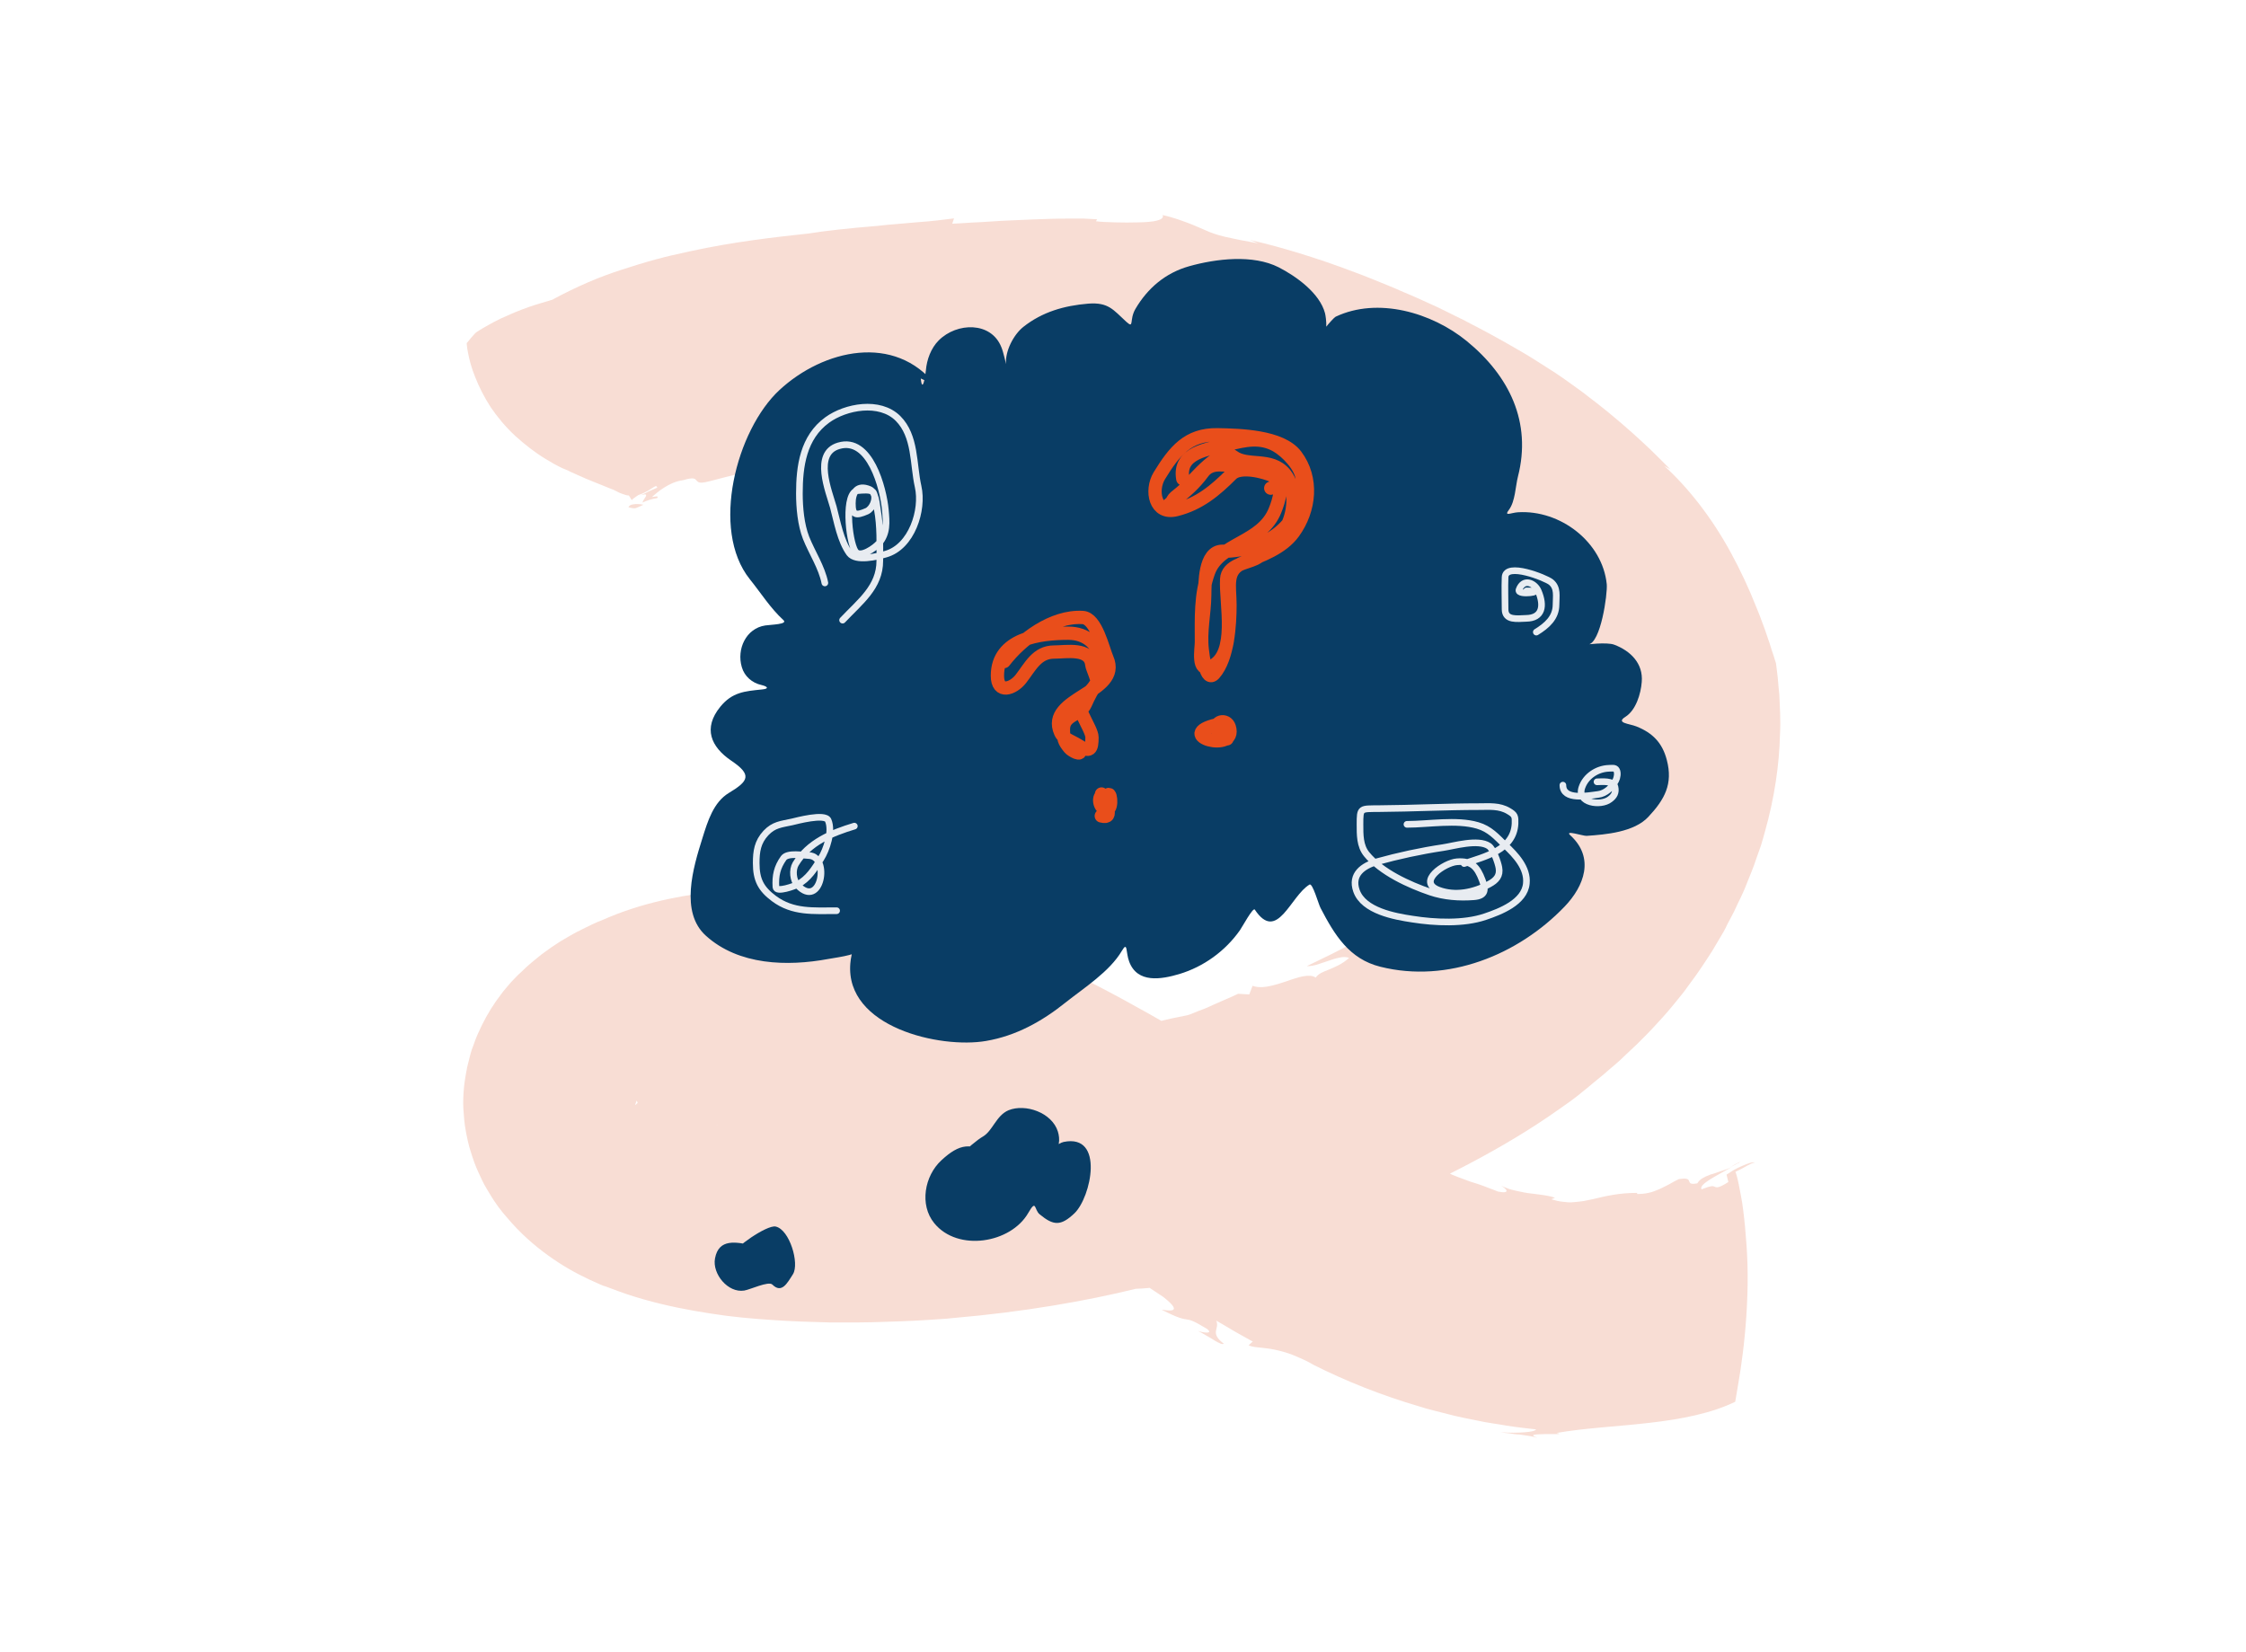
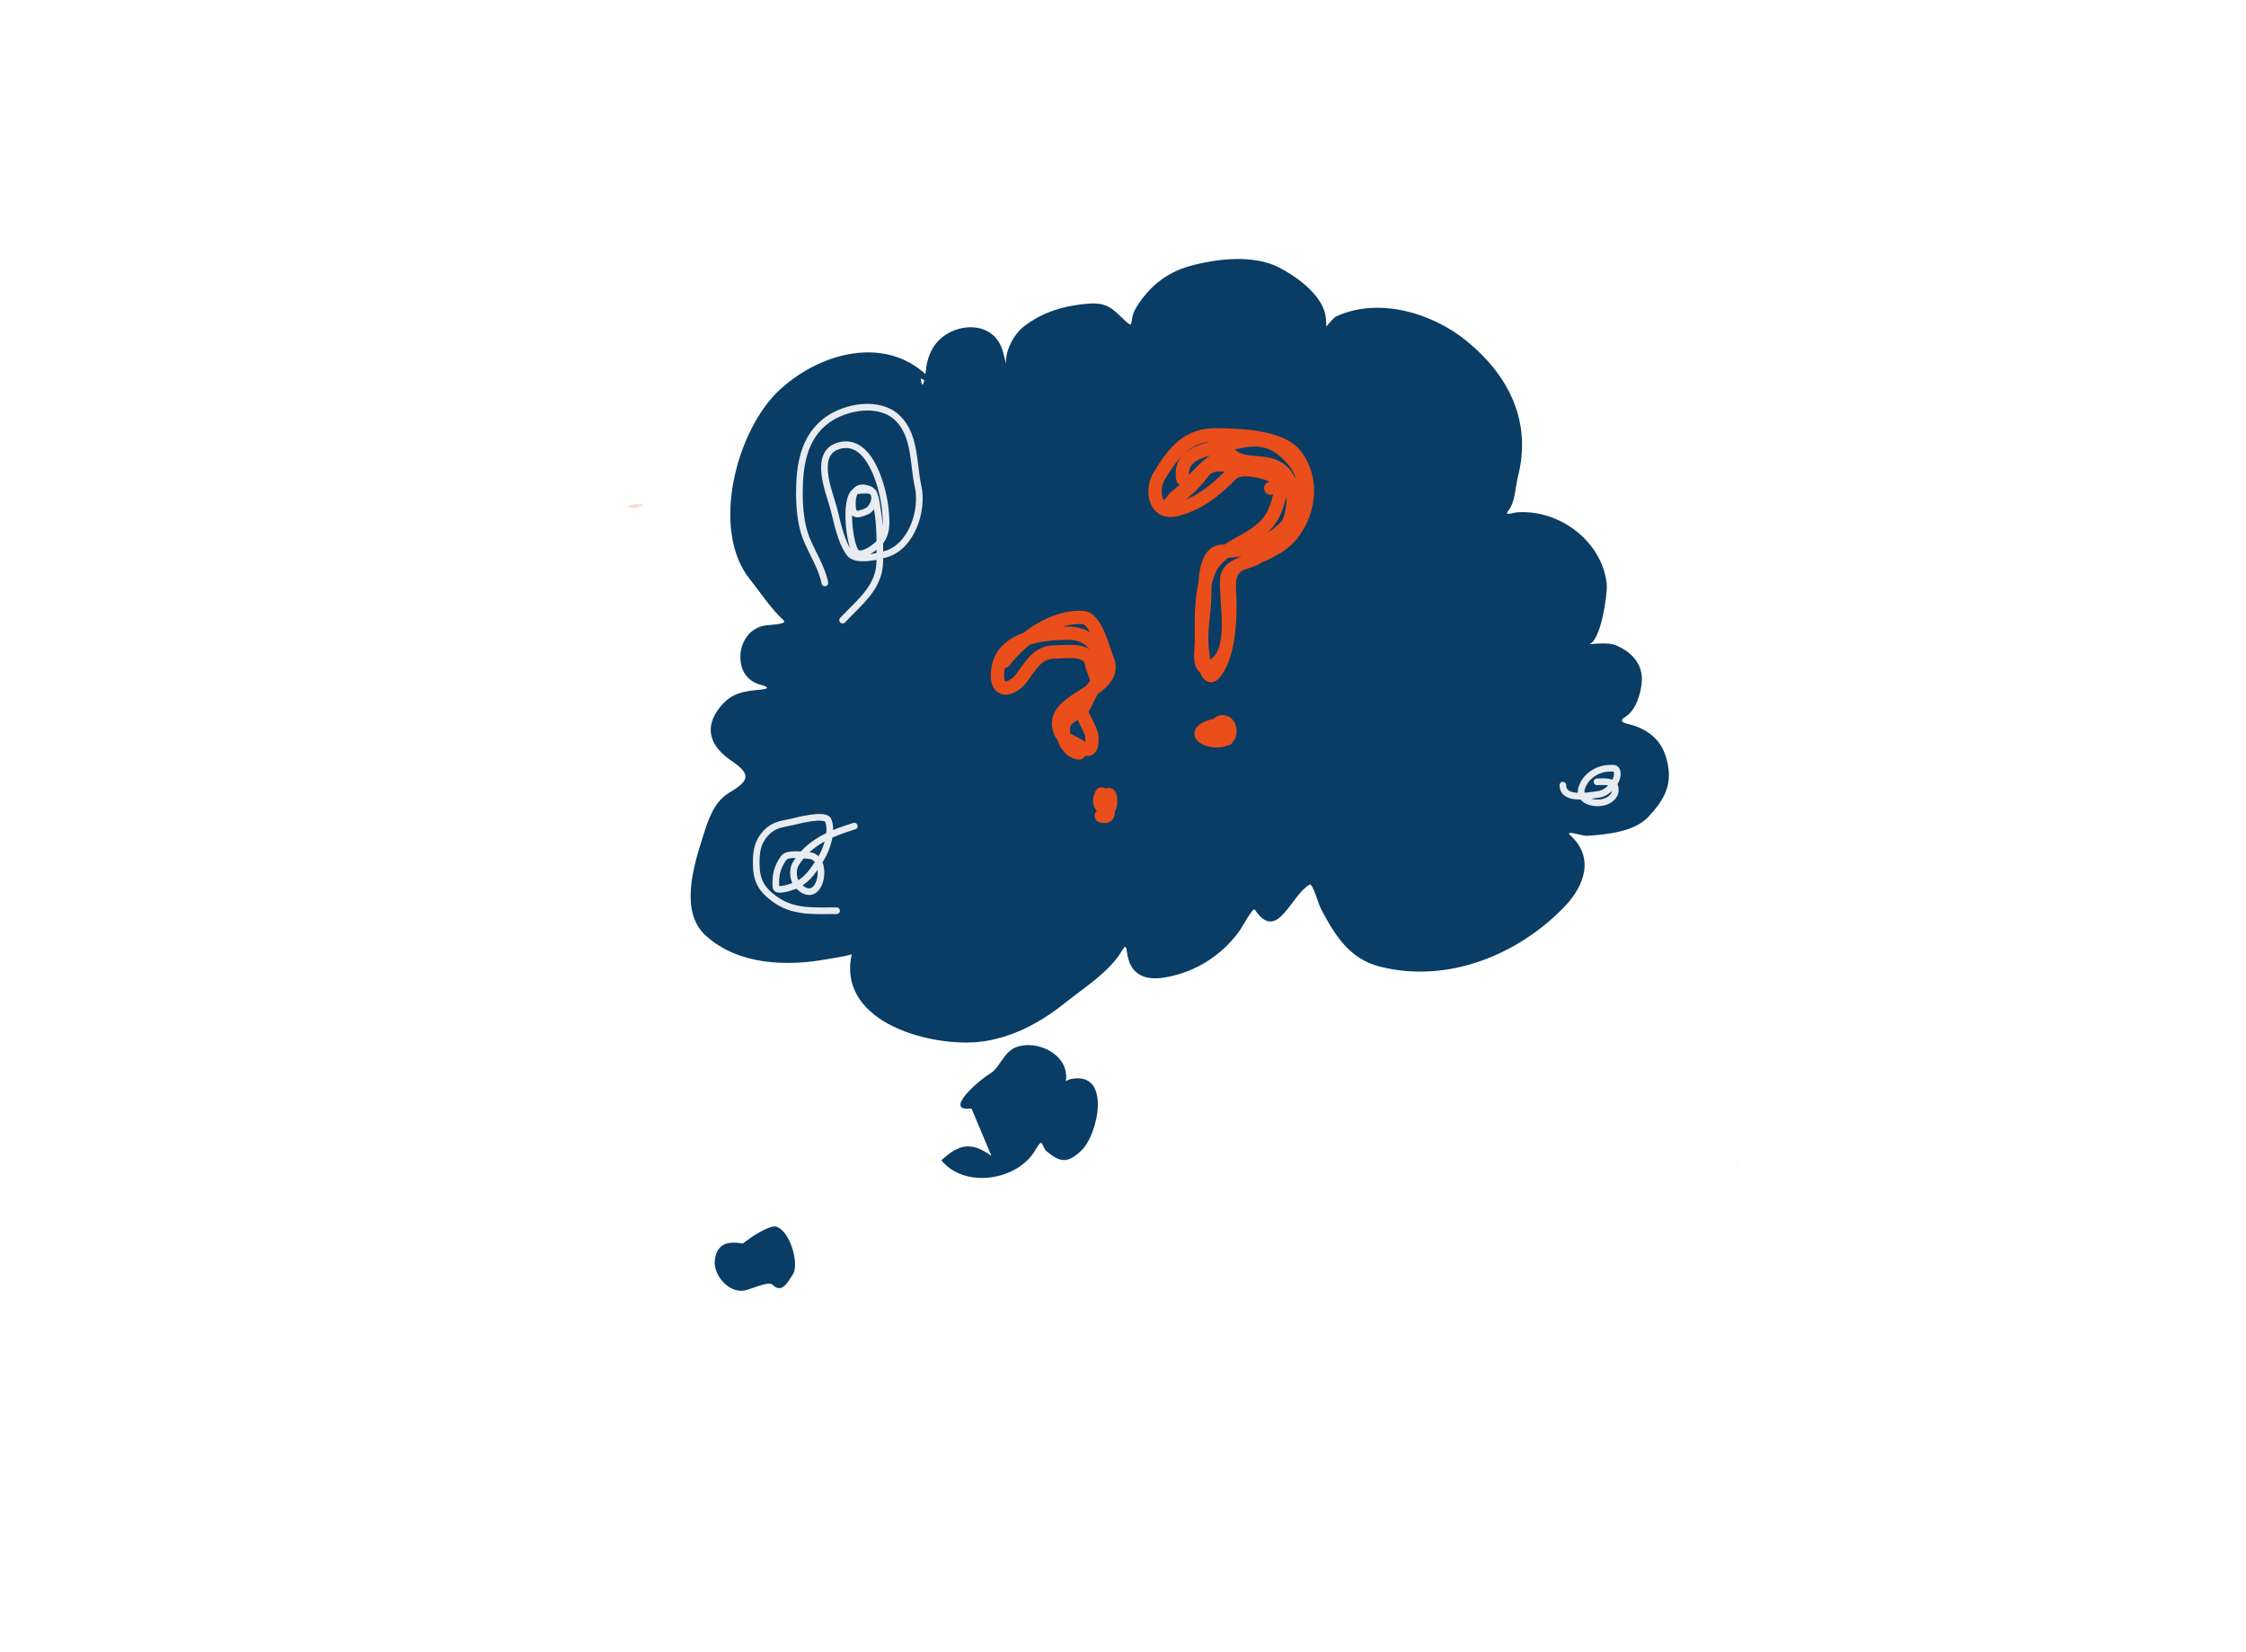
<svg xmlns="http://www.w3.org/2000/svg" version="1.1" id="Calque_1" x="0px" y="0px" viewBox="0 0 1014 746" style="enable-background:new 0 0 1014 746;" xml:space="preserve">
  <style type="text/css">
	.st0{fill:#F8DDD4;}
	.st1{fill:#093D65;}
	.st2{fill:none;stroke:#E94E1B;stroke-width:6;stroke-linecap:round;stroke-linejoin:round;}
	.st3{fill:none;stroke:#E8ECF1;stroke-width:3;stroke-linecap:round;stroke-miterlimit:10;}
	.st4{fill:#E94E1B;}
	.st5{fill:#E8ECF1;}
</style>
  <g>
    <g id="background">
      <g>
        <g>
          <g>
            <g>
              <g>
                <path class="st0" d="M283.7,229c0.6,0.2,1.3,0.4,1.7,0.4c0.3,0,0.5,0.1,0.6,0.1c0.1,0,0.2,0,0.3,0c0.1,0,0.3,0,0.4,0         c0.9-0.2,2-0.8,3.8-1.6c-0.9-0.2-1.9-0.3-2.5-0.3c-0.4,0-0.8,0-1.1,0s-0.6,0.1-0.9,0.1C284.7,227.9,284.3,228.1,283.7,229z" />
                <path class="st0" d="M786,524.3c-0.4,0.2-0.7,0.5-1.1,0.6c-0.4,0.2-0.7,0.5-1.2,0.6c-0.8,0.5-1.6,0.9-2.3,1.4         c0.8-0.4,1.6-0.8,2.3-1.2c0.4-0.2,0.8-0.5,1.2-0.6C785.3,524.8,785.7,524.5,786,524.3z" />
-                 <path class="st0" d="M649.9,269.4l3.4-2.9c3.3,2.4,5,4.1,5.8,5.4c0.8,1.3,0.9,2.1,0.9,2.8c0,1.5,0.2,2.8,5.6,7         c4.1-0.4,8.1,3.8,11,8.1c1.5,2.2,2.6,4.3,3.8,6c0.5,0.8,1.1,1.6,1.6,2.2c0.5,0.5,1.1,1,1.7,1.2c-0.1,0.1,0,0.4,0.2,0.9         c0.2,0.5,0.4,1.1,0.5,1.7c0.2,0.6,0.3,1.3,0.3,1.8c-0.1,0.5-0.3,0.9-0.7,1.1c1.9-0.1,2.6,1,3.2,2.3c0.2,0.7,0.5,1.4,0.7,2.2         c0.2,0.7,0.5,1.4,1,2.1c0.6,0.4,0.8,0.1,0.9-0.5c0.1-0.5,0.1-1.3,0.4-1.8c0,0,0.3,0.4,0.6,1c0.4,0.6,0.8,1.4,1.2,2.2         c0.4,0.8,0.8,1.6,1.1,2.2c0.3,0.6,0.5,1,0.5,1c-0.1,1.4-0.8,2.4-1.4,2.7c-0.3,0.2-0.6,0.1-0.9-0.1c-0.3-0.3-0.5-0.6-0.8-1.3         c0.2,0.5,0.2,1.1,0.3,1.7c0.1,0.6,0.2,1.4,0.3,2.1c0.1,0.4,0.1,0.7,0.1,1.2c0,0.5,0.1,0.8,0.1,1.3c0.1,0.9,0.2,1.8,0.2,2.8         c0,0.5,0,1,0,1.5c0,0.3,0,0.5,0,0.8c0,0.3,0,0.5,0,0.8c-0.1,1.2-0.2,2.3-0.2,3.5c-0.2,1.3-0.4,2.6-0.5,4         c-0.3,1.4-0.5,2.8-0.7,4.2c-1.2,5.9-3.5,12.8-6.8,19.8c-3.4,7-7.8,14.3-13.2,20.7l-2,2.4c-0.7,0.8-1.5,1.6-2.3,2.5l-1.2,1.3         c-0.4,0.5-0.7,0.8-1.2,1.3c-0.8,0.8-1.6,1.6-2.4,2.4c-0.8,0.8-1.6,1.6-2.5,2.3c-0.8,0.8-1.7,1.6-2.5,2.3         c-0.9,0.7-1.8,1.5-2.7,2.3c-0.9,0.7-1.7,1.5-2.7,2.3c-7.3,5.9-15.1,11.3-22.8,16s-15.2,8.7-21.8,12.1c-3.2,1.7-6.3,3.2-9,4.5         c-2.7,1.4-5.1,2.4-7,3.4c1.3,0.1,2.8-0.2,4.4-0.6c1.6-0.5,3.4-1.1,5.1-1.7c1.7-0.6,3.5-1.2,5.1-1.5c1.6-0.4,3.2-0.4,4.5,0.1         c-3.5,3.1-6.7,4.2-9.2,5.3c-2.5,1-4.6,1.7-5.9,3.6c-1.4-1-3.3-1-5.6-0.6c-1.1,0.2-2.3,0.5-3.5,0.9c-1.3,0.4-2.6,0.8-3.9,1.3         c-2.7,0.9-5.5,1.8-8.1,2.3c-0.6,0.1-1.4,0.3-2,0.3c-0.6,0.1-1.3,0.1-1.9,0.1c-1.3,0-2.4-0.2-3.5-0.6L564,449l-5-0.3         c-4.7,2.2-8.5,3.7-11.3,5c-2.9,1.4-5,2.2-6.7,2.8c-3.2,1.3-4.1,1.7-5,1.9c-0.9,0.2-1.6,0.3-4.4,0.9c-1.4,0.3-3.2,0.6-5.9,1.3         c-1.4,0.4-2.9,0.7-4.6,1.1c-1.7,0.5-3.7,0.9-5.9,1.4c-2.6,0.7-5,1.4-7.2,2.2c-2.3,0.7-4.3,1.4-6.3,2.2         c-4,1.4-7.4,2.7-10.5,3.9c-3.2,1.2-6.1,2.1-9,2.9c-1.4,0.4-2.9,0.7-4.3,0.9c-1.4,0.3-2.9,0.4-4.4,0.4c1.7-0.3,6.8,1,1.4,2.7         c-0.7-1.4-4.3-0.3-8.1,0.9c-1,0.3-1.9,0.5-2.9,0.8c-0.9,0.3-1.9,0.5-2.7,0.5c-1.7,0.3-3.1,0.2-3.9-0.5         c-5.3,1.3-23.1,2.6-16.7,5.9c-0.8-0.5-2.4-0.7-4.1-0.9c-1.8-0.2-3.8-0.5-5.4-0.6c-3.2-0.5-4.9-0.9-0.2-2.2         c-5.3,0.3-10.4,0.1-14.2,1.1c0,0,1.7,0.2,3.4,0.4c0.9,0.1,1.7,0.2,2.3,0.3c0.6,0.1,1.1,0.1,1.1,0.1c-2.3,0.3-4.3,0.4-6.4,0.5         c-2,0.1-4,0.1-5.8,0.1c-1.8,0-3.5,0-5.2,0c-1.6-0.1-3.2-0.1-4.8-0.2c-3.1-0.1-5.9,0-8.8,0.3c-2.9,0.2-5.7,0.6-8.6,1.5         l6.7,1.6c-2.7,0-5.3,0.1-7.7,0.1s-4.7-0.1-6.8-0.4c-4.1-0.5-7.4-1.6-9.5-3.6l11.1-0.8c-4.4-0.2-8.5-0.3-12.2-0.4         c-3.6-0.1-6.9-0.2-10.3-0.3c-6.4-0.2-12-0.2-18.2-0.1c0,0,1.1,0.2,2.2,0.4c1.1,0.2,2.3,0.4,2.3,0.4         c-4.1,0.5-12.3,0.2-20.8-1.5c-1.1-0.2-2.2-0.5-3.2-0.7c-1.1-0.3-2.1-0.5-3.2-0.8c-0.7-0.2-0.7-0.2-0.9-0.2s-0.4-0.1-0.6-0.1         c-0.2,0-0.4-0.1-0.6-0.1l-0.3-0.1c-0.1,0-0.2,0-0.3-0.1c-0.1,0-0.2,0-0.3,0c-0.1,0-0.1,0-0.2,0c-0.1,0-0.1,0-0.2,0         c0,0,0,0-0.1,0l0,0c0,0,0,0,0,0.1l-0.2,0.3l-0.8,1c-0.5,0.6-1.1,1.4-1.6,2s-1.2,1.4-1.8,2c-0.5,0.6-1.2,1.3-1.8,1.9         s-1.3,1.3-2,1.8c-0.5,0.5-1.2,1.2-1.8,1.7c-0.6,0.5-1.4,1.1-2,1.5c-0.5,0.5-1.2,0.9-1.8,1.4c-0.3,0.2-0.6,0.5-1,0.6l-0.5,0.3         l-0.4,0.3c-0.5,0.4-1.1,0.7-1.6,1c-0.3,0.2-0.5,0.3-0.9,0.5c-0.3,0.2-0.5,0.3-0.7,0.4c-0.5,0.3-0.9,0.5-1.4,0.6l-0.4,0.2         l-0.2,0.1l-0.1,0.1c-0.2,0.1-0.3,0.1-0.5,0.2c-0.4,0.1-0.7,0.3-1.1,0.3c-0.3,0.1-0.3,0.1-0.4,0.1c-0.1,0-0.2,0.1-0.3,0.1         c-0.2,0-0.5,0.1-0.6,0.1l0,0h-0.1l0,0h0.2c0.2,0,0.4,0,0.5,0h0.2h0.1c0.3-0.2-2,1.4-1,0.7v-0.1v-0.1l0.1-0.4l0.3-0.7l0.1-0.4         l0.1-0.2l0.1,0.1c0.2,0.3,0.3,0.6,0.4,0.9v0.1h0.1l0.3,0.1c0.2,0.1,0.3,0.1,0.5,0.2c0.2,0.1,0.7,0.3,1.1,0.5         c1.5,0.7,3.5,1.9,5.9,3.8c0.5,0.5,1.2,0.9,1.7,1.4c0.6,0.5,1.1,1,1.8,1.6c0.6,0.5,1.3,1.2,1.8,1.8c0.6,0.6,1.3,1.3,1.9,1.9         c0.6,0.7,1.3,1.4,1.8,2.1c0.6,0.7,1.2,1.4,1.8,2.2l0.9,1.1l0.2,0.3l0.1,0.1l0,0l0,0v-0.1c0,0,0-0.1,0.1-0.2         c0-0.1,0.1-0.1,0.1-0.2c0.1-0.1,0.2-0.3,0.4-0.5l0.1-0.1l0.1-0.1l0,0c0.9-0.5-1.2,0.6-1,0.5h0.1l0.2-0.1         c0.4-0.3,0.7-0.5,1.1-0.7c0.7-0.5,1.4-0.9,2.2-1.4c0.1-0.1,0.3-0.2,0.4-0.4c0.2-0.1,0.1-0.3,0.5-0.5c0.7-0.4,1.3-0.9,2-1.3         c0.6-0.4,1.3-0.8,2-1.2c0.6-0.4,1.3-0.7,1.9-1c1.3-0.6,2.4-1.3,3.5-1.8s2-1,2.6-1.4c0,0-1.5-0.5-3.1-1         c-0.7-0.2-1.5-0.5-2.1-0.5c-0.6-0.2-1-0.3-1-0.3s0.2-0.1,0.4-0.2c0.3-0.1,0.6-0.4,1.1-0.5c0.9-0.5,2.2-1.1,3.5-1.6         c0.6-0.3,1.4-0.5,2-0.8c0.6-0.3,1.3-0.5,1.8-0.7c1.1-0.4,1.8-0.6,1.8-0.6c-0.7,0.1-1.8,2.7-2.7,5.2c-0.5,1.3-0.9,2.5-1.3,3.3         c-0.4,0.9-0.6,1.4-1,1.2c2.6-0.5,6.8-1.4,12.7-1.6c3-0.2,6.3-0.3,10.1-0.1c1.9,0.1,4,0.3,6,0.4c1.1,0.1,2.1,0.1,3.2,0.2         c1.1,0.1,2.2,0.3,3.2,0.4c17.6,1.8,39.6,8.1,61.9,17.8c11.1,4.9,22.2,10.5,33,16.4s21,11.9,30.3,17.6         c2.3,1.4,4.6,2.9,6.8,4.2c2.3,1.4,4.4,2.7,6.5,4.1c4.2,2.7,8.1,5.1,11.7,7.4c7.1,4.5,12.8,8.2,16.3,10.6         c11,8.6-0.4,5.5-0.7,5.8c15.2,7.7,7.9,1,20.4,8.6c3.2,2.5-1.9,1.7-4.1,0.9c1.4,0.7,2.8,1.5,4.1,2.3c1.3,0.7,2.4,1.4,3.5,2.1         c2.1,1.2,3.5,1.9,4.1,1.4c-6.6-5-1.7-6.6-3.4-10.4c0,0,4.1,2.3,8.2,4.8c1,0.6,2.1,1.2,3,1.7c1,0.5,1.9,1.1,2.7,1.5         c1.5,0.9,2.6,1.4,2.6,1.4l-1.9,1.7c1.9,1,5,0.9,9.7,1.6c2.3,0.4,5.1,1,8.4,2.1c1.6,0.5,3.3,1.3,5.2,2.1         c1.9,0.8,3.9,1.8,5.9,3c14.5,7.3,30.7,13.8,47.8,18.8c4.2,1.4,8.6,2.3,13,3.5s8.8,2,13.2,2.9c4.4,1,8.9,1.5,13.3,2.3         c4.4,0.7,8.9,1.2,13.3,1.7c-0.4,0.7-2.4,1.1-5.3,1.3c-1.4,0.1-3.2,0.2-5,0.2s-3.7-0.1-5.6-0.2c1.2,0.2,2.5,0.4,4,0.5         c1.4,0.2,2.9,0.5,4.4,0.5c3,0.4,5.9,0.8,8.1,1.5c-2.2-0.8-2.3-1.3-1.3-1.4c0.5-0.1,1.2-0.2,2.1-0.2s1.9-0.1,2.9-0.1         c4.1,0,8.3,0.2,4.9-0.5c13.2-2.3,27.9-2.9,42.2-4.6c14.3-1.6,28.2-4.4,38.5-9.5c0.1-0.7,0.5-2.8,1-5.9         c0.5-3.2,1.3-7.4,1.9-12.2c1.4-9.7,2.5-22.2,2.7-34.6c0.1-6.2-0.1-12.3-0.5-18c-0.4-5.8-0.9-11.2-1.5-15.8         c-0.3-2.3-0.6-4.5-1-6.4c-0.4-2-0.7-3.7-1-5.2c-0.6-3-1.2-5-1.5-5.7c1-0.5,1.9-0.9,2.8-1.4c0.9-0.5,1.7-0.9,2.5-1.4         c1.5-0.8,2.8-1.4,3.5-1.4c-0.9-0.4-3.2,0.4-5.7,1.5c-1.3,0.5-2.6,1.2-3.9,1.9c-0.6,0.4-1.2,0.7-1.7,1.1         c-0.5,0.4-1.1,0.6-1.5,1l0.8,3.3c-4.4,2.8-5.2,2.5-6,2.2c-0.4-0.2-0.8-0.4-1.6-0.3c-0.9,0.1-2.2,0.5-4.5,1.4         c-1.4-2.3,6.8-6.1,13.7-10.1c-1.6,0.8-3.3,1.4-5,1.9c-0.8,0.3-1.6,0.5-2.3,0.8c-0.8,0.3-1.5,0.5-2.3,0.7         c-1.4,0.5-2.7,1.1-3.7,1.7c-1,0.6-1.8,1.4-2.3,2.3c-3.3,0.6-3.4-0.2-3.7-1c-0.3-0.8-0.7-1.5-4.7-0.9         c-1.3,0.6-2.7,1.4-4.1,2.2c-1.4,0.7-3,1.6-4.6,2.3c-1.6,0.6-3.2,1.4-5,1.7c-1.7,0.4-3.4,0.5-5.1,0.5v-0.5         c-8.1,0-14,1.4-19.8,2.8c-1.4,0.3-3,0.6-4.4,0.9c-1.5,0.2-3,0.4-4.6,0.5c-1.5,0.2-3.2,0-4.8-0.2c-0.8-0.1-1.6-0.2-2.5-0.4         c-0.8-0.2-1.7-0.5-2.6-0.7l1.6-0.7c-1.3-0.5-2.8-0.8-4.5-1.1c-1.8-0.3-3.9-0.5-6-0.8c-2.2-0.2-4.5-0.7-6.8-1.2         c-1.2-0.3-2.3-0.5-3.5-0.9c-1.2-0.5-2.3-0.9-3.5-1.4c2.5,1.3,4.5,3.8-1.4,2.6c-1.4-0.5-2.6-1.1-3.9-1.5         c-1.3-0.5-2.5-1-3.7-1.4c-2.4-0.9-4.7-1.4-6.8-2.3c-2.2-0.8-4.2-1.5-6.3-2.4c-2.1-1-4-2.1-5.9-3.4c0,0-0.5,0-1.4-0.1         c-0.5,0-0.9-0.1-1.4-0.1c-0.5-0.1-1.1-0.1-1.7-0.2c-2.3-0.3-4.6-0.5-4.6-0.5c-1.3-0.6-2.6-1.2-4.1-1.9         c-1.5-0.7-3.2-1.5-4.9-2.3c-3.4-1.5-7.4-3.6-11.7-5.8c-8.6-4.4-18.8-9.9-30.3-16.5s-24.1-14.2-37.8-22.5         c-13.9-8.4-28.9-17.2-44.7-25.8c-15.8-8.6-32.5-16.8-49.6-23.9c-17.1-7.1-34.6-13-51.6-17.1c-2.2-0.5-4.2-1-6.3-1.4         s-4.1-1-6.2-1.4c-4.1-0.7-8.2-1.4-12.2-2.2c-4.1-0.5-7.9-1-11.7-1.4c-0.9-0.1-1.9-0.2-2.8-0.4c-0.9-0.1-1.9-0.2-2.8-0.2         c-1.8-0.1-3.7-0.3-5.4-0.4c-7-0.5-13.8-0.6-19.9-0.5c-6.1,0.1-11.6,0.5-16.3,0.9c0,0,0.7-0.2,1.4-0.4         c0.7-0.2,1.4-0.4,1.4-0.4c-7.1,0.6-14.9,1.6-23.3,3.4c-8.4,1.8-17.4,4.3-26.8,8.2c-1.2,0.5-2.3,1-3.5,1.5l-1.8,0.7         c-0.7,0.4-1.4,0.6-2.2,1c-1.4,0.7-2.9,1.4-4.3,2.1l-1,0.5l-0.5,0.3l-1.1,0.5c-1.2,0.6-2.3,1.3-3.6,2         c-1.4,0.8-2.7,1.6-4.1,2.4c-2.7,1.7-5.6,3.7-8.5,5.9c-1.4,1.2-2.9,2.3-4.4,3.6l-2.3,2l-2.3,2.2l-1.2,1.1l-1.2,1.2         c-0.8,0.8-1.5,1.6-2.3,2.4c-1.5,1.8-3.1,3.5-4.6,5.6c-3,3.9-6,8.6-8.6,13.9c-0.6,1.4-1.3,2.7-1.9,4.1         c-0.6,1.4-1.2,2.9-1.7,4.4l-0.4,1.1c-0.1,0.4-0.3,0.7-0.5,1.3c-0.4,1.1-0.6,2.2-0.9,3.2c-0.3,1.1-0.5,2.2-0.8,3.2l-0.4,1.6         l-0.1,0.5v0.2l-0.3,1.4l-0.5,3l-0.2,1.3l-0.3,2.4c-0.3,3.3-0.5,6.6-0.3,10c0.2,3.3,0.5,6.8,1.1,10c0.6,3.2,1.3,6.6,2.3,9.5         c0.9,3,2,6.1,3.2,8.7c1.2,2.7,2.5,5.5,3.9,7.8c1.4,2.3,2.9,4.9,4.3,6.8c0.7,1.1,1.5,2.1,2.3,3.1c0.4,0.5,0.8,1.1,1.2,1.5         l1.2,1.4c6.2,7.4,12.5,12.8,18.7,17.3c6.2,4.5,12.4,8,18.8,11c1.6,0.7,3.2,1.4,4.9,2.2c0.9,0.4,1.4,0.6,2.2,0.8l1.9,0.7         c2.6,1,5.1,1.9,7.7,2.8c5.1,1.7,10.4,3.2,15.4,4.4c10.3,2.5,20.2,4.1,29.7,5.4c9.5,1.2,18.7,1.8,27.4,2.3         c2.2,0.1,4.3,0.2,6.5,0.3s4.3,0.1,6.4,0.2c2.2,0.1,4.2,0.1,6.4,0.2c2.2,0,4.2,0,6.4,0c4.2,0,8.5,0,12.6-0.1         c4.1-0.1,8.3-0.3,12.4-0.4c4.1-0.1,8.2-0.4,12.2-0.6c2-0.1,4.1-0.3,6-0.4c1-0.1,2-0.1,3-0.2c1-0.1,2-0.2,3-0.3         c31.6-2.7,60.1-7.7,82.5-13.2c14.5-0.4,33.7-5.5,48.2-9c-8.3,1.2-6-1.4,0.2-3.1c21.8-6.4,22.3-7.3,22.9-8.1         c0.3-0.5,0.6-0.9,3.5-2.3c1.4-0.7,3.6-1.6,6.7-2.8c3.1-1.3,7.1-3,12.4-5c1.5-0.6,3.2-1.4,5-2.1c1.8-0.8,3.7-1.6,5.7-2.5         c4.1-1.8,8.6-3.6,13.4-5.9c9.8-4.4,21.3-9.7,33.7-16.3c12.4-6.6,25.9-14.4,39.4-24c1.7-1.2,3.4-2.4,5.1-3.6         c1.7-1.3,3.4-2.5,5-3.9l2.5-2l2.5-2.1c1.7-1.4,3.3-2.7,5-4.1c1.6-1.4,3.3-2.9,5-4.3l2.5-2.2l2.4-2.3l4.9-4.6         c1.6-1.6,3.2-3.2,4.8-4.8l2.3-2.4c0.8-0.8,1.5-1.7,2.3-2.5c1.5-1.7,3.1-3.3,4.5-5c1.5-1.7,3-3.6,4.4-5.3         c1.4-1.8,3-3.6,4.3-5.5c1.4-1.9,2.7-3.7,4.1-5.6c1.4-1.9,2.6-3.8,3.9-5.7c0.6-1,1.3-1.9,1.9-2.9l0.9-1.4l0.9-1.4         c1.2-2,2.3-3.9,3.5-5.9c1.2-1.9,2.3-3.9,3.2-5.9c1.1-2,2.1-4,3.1-5.9c0.9-2,1.9-4,2.8-5.9s1.9-4,2.6-5.9         c1.6-4.1,3.3-7.9,4.6-12c0.7-2,1.4-4,2.1-5.9c0.6-2,1.2-4,1.7-5.9c4.5-15.8,6.6-31,6.9-44.2c0.4-6.6-0.1-12.7-0.3-18.1         c-0.3-2.7-0.5-5.2-0.7-7.6c-0.3-2.3-0.5-4.5-0.8-6.5c-0.6-2.1-1.3-4.1-2-6.2c-0.4-1.1-0.6-2.1-1-3.2c-0.4-1-0.7-2.1-1.1-3.2         c-0.4-1.1-0.7-2.1-1.1-3.2c-0.4-1.1-0.8-2.1-1.2-3.2c-0.4-1.1-0.8-2.1-1.2-3.2c-0.5-1.1-0.8-2.1-1.3-3.2         c-3.3-8.4-7.2-16.7-11.5-24.6c-8.6-15.8-19.3-29.4-30-39.1l2.7,1.5c-2.8-2.7-7-7.2-12.7-12.4c-5.6-5.2-12.6-11.3-20.5-17.5         c-2-1.5-4.1-3.1-6.1-4.7c-2.2-1.5-4.3-3.2-6.5-4.7c-4.4-3.2-9.1-6.2-13.9-9.2c-4.8-3.1-9.7-5.9-14.8-8.8         c-2.5-1.4-5-2.8-7.6-4.2c-2.5-1.4-5-2.6-7.6-4l-3.8-2l-3.9-1.9c-2.5-1.3-5.1-2.5-7.7-3.8c-2.6-1.2-5.1-2.3-7.7-3.5         c-1.3-0.5-2.5-1.2-3.8-1.7c-1.3-0.5-2.5-1.1-3.8-1.6c-2.5-1.1-5-2.2-7.5-3.2c-2.5-1-5-2-7.4-3c-4.9-2-9.5-3.6-14-5.3         c-18-6.5-33-10.4-40.6-12.1c0,0,1,0.4,2,0.8c1,0.5,2,0.8,2,0.8c-3.3-0.6-6.2-1.1-8.7-1.6c-2.5-0.5-4.6-1-6.5-1.4         c-3.7-0.9-6.3-1.8-8.7-2.9c-2.4-1-4.7-2.1-7.6-3.2c-1.4-0.5-3.2-1.2-5-1.8c-1.9-0.6-4.1-1.3-6.8-1.9c1,2.4-4.3,3.2-11,3.3         c-3.3,0.1-7,0.1-10.4,0c-3.4-0.1-6.5-0.2-8.7-0.5l0.5-0.9c-1.7-0.1-3.6-0.2-5.8-0.3c-2.2,0-4.5,0-7,0s-5.2,0-8,0.1         c-2.8,0.1-5.8,0.2-8.7,0.3s-6,0.3-9.1,0.4c-3.1,0.1-6.1,0.3-9.2,0.5c-3.1,0.2-6,0.4-9,0.5c-3,0.2-5.8,0.4-8.6,0.5l0.8-2.4         c-4.6,0.6-10.1,1.3-16.1,1.7c-3,0.3-6,0.5-9.2,0.8c-1.5,0.1-3.2,0.3-4.7,0.4c-1.5,0.2-3.2,0.3-4.7,0.5         c-12.4,1-24.2,2.3-30.7,3.4c-14.9,1.6-33.9,3.7-54,8.1c-2.5,0.5-5,1.2-7.6,1.7c-1.3,0.3-2.5,0.6-3.8,0.9         c-1.3,0.4-2.5,0.7-3.8,1c-2.5,0.7-5,1.4-7.6,2.2c-2.5,0.8-5,1.6-7.6,2.4c-5,1.6-10.2,3.5-15.5,5.8         c-5.3,2.3-10.7,4.9-16.2,7.9c0,0-0.5,0.1-1.4,0.4c-0.9,0.3-2.2,0.6-3.7,1.1c-3.1,0.9-7.3,2.3-11.6,4.1         c-1.1,0.5-2.2,0.9-3.2,1.4c-1.1,0.5-2.2,1-3.2,1.4c-2.1,1-4.1,2.1-5.7,3c-1.7,0.9-3.1,1.8-4.1,2.4c-1,0.6-1.5,1-1.5,1         s-1.1,1.1-2.1,2.3c-1,1.3-2,2.4-2,2.4s0,0.5,0.1,1.2c0.1,0.8,0.2,1.9,0.5,3.2c0.5,2.8,1.5,6.7,3.2,10.9c1.7,4.3,4,9,7,13.6         c3.1,4.6,6.8,9,11.1,13c4.3,3.9,8.9,7.5,13.7,10.4c2.4,1.5,4.9,2.9,7.4,4.1c0.6,0.3,1.3,0.5,1.9,0.8c0.3,0.1,0.6,0.3,1,0.4         c0.3,0.2,0.6,0.3,0.9,0.5c1.2,0.5,2.4,1.1,3.6,1.6c2.3,1.1,4.6,2,6.8,2.9c1.7,0.7,3.8,1.5,6.2,2.5c0.8,0.4,1.8,0.7,2.8,1.1         c0.7,0.4,1.5,0.7,2.4,1.2c0.7,0.4,1.6,0.6,2.3,0.9c0.7,0.3,1.5,0.5,2.3,0.5l1.3,2.1c0,0,0.1-0.1,0.4-0.4         c0.3-0.2,0.5-0.5,0.9-0.7c0.8-0.5,1.6-1.2,1.7-1.2c0.7-0.2,1.3-0.5,1.9-0.7c0.6-0.3,1.2-0.5,1.6-0.8c1.2-0.5,1.9-1.2,2.7-1.6         c0.7-0.5,1.3-0.8,1.6-0.9c0.4-0.1,0.6,0.2,0.7,0.7c0,0-0.2,0.1-0.5,0.2s-0.6,0.3-1.1,0.5s-1,0.4-1.4,0.6         c-0.5,0.2-1,0.5-1.5,0.7c-0.5,0.3-1,0.5-1.4,0.7c-0.5,0.2-0.9,0.5-1.2,0.5c-0.6,0.4-1.1,0.5-1.1,0.5c0.6-0.3,1.2-0.5,1.6-0.5         c0.5-0.1,0.8-0.2,1.1-0.2c0.5,0,0.5,0.3,0.5,0.6c-0.1,0.4-0.5,0.9-0.8,1.4c-0.4,0.5-0.6,1.2-0.9,1.7c1.8-0.8,4.3-1.7,6.7-2         c0.9-1.4-1.4-0.5-2.4-0.5c1.4-1.2,3.2-2.8,5.6-4.3c2.3-1.5,5.3-2.9,8.5-3.3c5-1.5,5.4-0.6,6.1,0.2c0.4,0.4,0.7,0.8,1.7,0.9         c1,0.1,2.6-0.2,5.6-1c15.2-4.1,30.7-7.2,46.2-9.5c15.5-2.2,31.1-3.4,46.7-3.8c3.9-0.2,7.8-0.1,11.7-0.2         c3.9,0,7.8,0.1,11.7,0.1c3.9,0.2,7.8,0.3,11.7,0.5l5.9,0.4l3,0.2l3,0.3c15.7,1.2,31.3,3.2,47.1,5.9c1.3,1.3-0.5,0.9-2.3,1         c9.5,1.2,18.5,2.9,27,4.9c4.3,0.9,8.6,2.1,12.8,3.1c4.2,1.1,8.5,2.2,12.7,3.2c4.3,2.5,5,4.3,6.1,5.7c-0.3-0.4,1-0.2,3.3,0.5         c2.3,0.6,5.9,1.6,10,3.2c8.4,2.8,19.6,7.4,30.6,12.6c2.8,1.3,5.5,2.7,8.2,4.1c2.7,1.4,5.2,2.7,7.7,4         c4.9,2.6,9.2,5.2,12.9,7.6C645.3,265.7,649.7,269.1,649.9,269.4z" />
              </g>
            </g>
          </g>
        </g>
      </g>
    </g>
    <g>
-       <path class="st1" d="M447.6,521.9c-8.9-6.4-14.4-5.6-22.6,2c-7.6,7-10,20.1-3.2,28.4c10.6,13,34.5,9.1,42.4-4.6    c3.8-6.6,2.6-1.5,5.2,0.6c6.2,5.1,9.5,5.4,15.7-0.5c7.5-7.2,13.7-36-4.9-32.2c-2.1,0.4-8.7,5-5.6,4.4c4.1-0.8,4-5.9,3-9.1    c-2.7-8.6-14.7-12.7-22.3-9.6c-5.6,2.4-7.1,9.3-11.6,11.9c-4.4,2.5-21.7,17.3-8.3,15.7" />
+       <path class="st1" d="M447.6,521.9c-8.9-6.4-14.4-5.6-22.6,2c10.6,13,34.5,9.1,42.4-4.6    c3.8-6.6,2.6-1.5,5.2,0.6c6.2,5.1,9.5,5.4,15.7-0.5c7.5-7.2,13.7-36-4.9-32.2c-2.1,0.4-8.7,5-5.6,4.4c4.1-0.8,4-5.9,3-9.1    c-2.7-8.6-14.7-12.7-22.3-9.6c-5.6,2.4-7.1,9.3-11.6,11.9c-4.4,2.5-21.7,17.3-8.3,15.7" />
      <path class="st1" d="M339.5,562.2c-6.9-1.3-15-3.3-16.7,6c-1.3,6.9,5.8,15.7,13.2,14.5c2.6-0.4,11-4.4,12.7-2.7    c4.2,4.2,6.7-0.6,9.3-4.7c3-4.8-1.5-20.1-7.8-21.5c-4-0.9-19.7,10.3-17.7,11.3" />
      <path class="st1" d="M422.5,174c-18.5-23.6-50.7-16.3-70.6,2.1c-19.4,18-31.3,63-13.4,85.4c5,6.2,9.3,13.1,15.2,18.5    c2.1,1.9-5.4,2-8.2,2.4c-8.7,1.3-13,10.7-10.6,18.8c1.2,4.2,4.7,7.2,8.9,8.1c2.9,0.7,3.5,1.7,0.2,2c-7.8,0.8-13.4,1.2-18.8,7.8    c-7.9,9.7-4.3,18.1,5,24.4c9.5,6.4,7.7,9.2-1.1,14.5c-7,4.2-9.6,12.8-12,20.5c-4.2,13.3-10.2,33.4,1.6,44    c14.8,13.4,36.8,13.9,55.2,10.5c6.1-1.1,13.4-1.7,18.1-6.1c1.3-1.2,4.8-5.5,1.1-6.3c-6.5-1.4-8.9,10.3-9.2,14.4    c-2.4,28.8,40.6,38.6,61.3,35c13.5-2.3,25.2-8.8,35.8-17.3c8.3-6.6,20-14,25.5-23.4c2.7-4.6,1.7,0.8,3.3,4.9    c3.7,9.9,14.5,8,22.6,5.6c11-3.3,20.8-10.4,27.4-19.8c1-1.4,5.9-10.5,6.7-9.3c10.1,15.2,16.1-6.2,24.7-11.3c1.4-0.9,4.1,9,5,10.6    c6.3,12.1,12.9,23,27,26.5c30.4,7.6,62.2-5.3,83.2-27.2c8.8-9.2,13.7-22,2.5-32.2c-2.7-2.5,5.8,0.4,7.4,0.3    c8.8-0.6,21.5-1.7,27.9-8.6c7.3-7.8,11.2-14.8,8.3-25.7c-2-7.7-6.4-12.2-13.7-15.1c-3.2-1.3-9.6-1.5-4.9-4.4    c4.7-3,6.9-10.4,7.3-15.7c0.7-8.3-5-14-12.4-16.8c-3.3-1.3-13.6,0-11.8-0.1c5.7-0.6,8.8-22.9,8.4-27.2    c-1.9-19-20.9-33.7-40.1-32.5c-3.2,0.2-6.5,2.1-4-1.2c2.8-3.8,2.9-10.6,4-14.9c6.3-24.6-3.9-45.5-23.1-61.2    C646.4,141.1,622,134,603,143c-1.2,0.6-9.2,9.9-6.8,9.6c3.7-0.4,2.5-9.2,2-11.2c-2.4-9.1-13.1-16.7-20.9-20.7    c-11.6-5.9-28.3-3.9-40.4-0.5c-10.7,3-18.8,9.9-24.3,19.3c-2.9,5-0.4,9.1-4.1,5.8c-5.9-5.4-8-8.9-17.2-8.2    c-10.8,0.9-20.7,3.7-29.3,10.5c-4.4,3.5-8.3,11-7.8,16.8c0,0.1-1.2-5.5-2.1-7.6c-4.6-11.7-20.1-11.3-28.3-3.1    c-3.5,3.5-5.4,8.7-5.8,13.6c-0.2,2.5-1.6,10.6-2.3,3.6" />
      <path class="st2" d="M453.3,298.7c7.8-10.1,21.8-20.7,35.5-19.9c6.1,0.3,9.1,14.1,11,18.5c6.9,15.6-28,17.7-21,33.4    c1.3,3,5.3,4.1,7.9,5.8c5.5,3.5,6.3,1.8,6.3-3.6c0-4.2-9.2-15.3-4.3-18.2c13.4-7.9,10.5-28.8-6.4-28.8c-13,0-32,2.4-32,19.2    c0,8.4,7.1,5.9,10.6,1.4c4.2-5.4,7.2-12.1,15-12.1c5.5,0,16.2-2.1,17,5.7c0.1,1.3,3,7.6,2.5,8.2c-2,2.5-4,6.4-5.4,9.6    c-2.4,5.3-9.9,4.6-9.9,11.4c0,4.5,0.2,5.3,2.8,8.5c0.9,1.1,5.9,3.9,4.3,0.7" />
      <path class="st2" d="M497.3,358.5c0.3,11.8,6.1,4.6,1.7,1.1c-2.9-2.3-3.7,4-0.3,5.7c3.8,1.9,2.9-7.7,1.7-6.5    c-3,3.1,3.4,11.3-3.2,9.6" />
      <path class="st2" d="M534,216.2c-2.1-11.9,11.1-13.3,20.5-15.6c7.5-1.9,14.6-3.5,21.8,0.6c4.7,2.7,11.2,9.5,11.6,15    c1.5,20.4-16.4,32.7-36,32.7c-8.2,0-7.9,14.8-8,19.9c-0.1,8.3-2.1,16.3-1.1,24.7c0.3,2.3,1.6,14.9,5.4,10.7    c6.2-7.1,7.1-22.2,7.1-31.1c0-8.5-2.4-15.8,6.4-19.2c7.7-3,17.2-6.4,22.3-13.5c7.4-10.2,8.9-24.4,1-34.8    c-6.7-8.7-25.3-9.1-35.4-9.3c-13.3-0.2-19.4,7.4-26.2,18.5c-4,6.6-2,17.8,7.7,15.3c10.4-2.6,17.6-8.7,24.9-16    c3.9-3.9,14.7-1.2,19.1,0.9c5.2,2.6,2.1,11.6,0.6,15.3c-5.9,15.1-25.3,14.6-30.1,28.1c-3.7,10.2-3.2,20.8-3.2,31.5    c0,3.3-2.1,14,4.3,11.1c12.2-5.4,6.5-28.6,7.1-39.5c0.3-6.3,8.6-7.2,12.8-9.2c5-2.5,12-9.9,14.5-14.9c3.4-6.8,4-17.2-1-23.4    c-6.3-7.7-17-3-23.4-7.9c-5.6-4.3-17.4,10.3-21.3,14.2c-1.6,1.6-3.3,2.9-5,4.3c-0.8,0.6-3,5.1-3.6,5.1c-1.8,0,2.1-2.9,3.5-4    c4.8-3.5,9.2-7.5,12.7-12.3c3.9-5.4,10.2-3,16.5-3c3.6,0,11.9-1.6,14.9,0.8c4.6,3.6,6.3,6.8-0.7,9.2" />
      <path class="st2" d="M549.6,327.2c-20.7,4.7,9.2,13.2,5.4,1.1c-1.3-4.1-7.2-2.6-5.3,1.7c0.8,1.9,8.3,5.2,1.3,2.8" />
-       <path class="st3" d="M635.2,372.2c9.7,0,22.4-2.3,31.9,0.5c5.5,1.6,8.5,5.1,12.4,8.9c4.7,4.4,10.3,10.3,9.6,17.3    c-0.8,8.5-11.8,12.7-18.6,15c-9.7,3.3-22.7,2.7-32.8,1.1c-8-1.2-22.1-3.7-25.3-12.8c-2.6-7.4,3-11.3,9.2-13.1    c9.7-2.7,19.9-4.9,29.9-6.4c4.8-0.7,15.8-4,20.7-0.7c2,1.4,4.1,7.4,4.5,9.7c0.7,3.7-1.2,5.8-4.4,7.5c-6.9,3.8-15.3,5.5-22.8,2.7    c-10-3.8,2.7-12.4,8.3-12.8c6.6-0.5,9.1,2.2,11.4,8.3c1.6,4.3,1.6,7.1-3.9,7.5c-6.5,0.5-13.3,0-19.5-2.1    c-9.7-3.3-22.2-9-28.8-17.1c-3.1-3.8-3-8.9-3-13.5c0-7.6,0.1-7,8.8-7.1c15-0.1,30-0.9,45-0.9c4.7,0,9.1-0.5,13.3,2    c2.9,1.7,3,2.4,2.9,5.7c-0.6,11.9-13.7,14.9-23,18" />
      <path class="st3" d="M372.4,263.2c-1.4-7.1-5.8-13.6-8.5-20.4c-2.3-5.9-3-13.6-3-20c0-12.2,1.7-25.3,12.6-33.2    c8.3-6,23.6-8.9,31.9-0.7c8,8,6.8,20.6,9.1,30.8c2.4,10.6-2.9,27.2-14.6,30.5c-3.8,1.1-13.5,3.5-16.4-0.4    c-4.1-5.7-5.5-14.2-7.3-20.9c-2-7.1-9.1-24.2,2.4-27.6c14.2-4.3,20.2,19.3,21.1,28.9c0.5,5.6,1,10.6-2.9,15.1    c-1.6,1.9-8.5,7-10.7,3.6c-3-4.7-5.2-27,1.3-27.4c1.5-0.1,6-0.7,6.9,0.9c1.6,2.8-0.4,7.2-2.9,8.4c-5.1,2.2-6.6,1.9-6.6-3.5    c0-4.9,2.1-8.7,7.8-6.3c2.8,1.2,3.1,6.6,3.5,9.1c1.4,7.6,1.1,15.4,1.1,23.1c0,11.9-8.9,18.4-16.8,26.8" />
      <path class="st3" d="M377.7,411.2c-10.5,0-19.7,0.9-28.3-5.5c-5.9-4.4-8-8.5-8-16c0-5.3,0.6-9.5,4.4-13.6c3.6-3.8,6.8-3.9,11.8-5    c1.8-0.4,14.9-4,16.3-0.7c2.1,4.9-0.7,13.2-3.3,17.3c-2.9,4.6-5.6,9.1-10.6,11.7c-1.1,0.6-9.6,3.8-9.7,1.1    c-0.3-5.1,0.5-8.9,3.5-13.1c1.9-2.5,8.9-1.2,11.5-1.1c9.6,0.5,5.3,24.3-5.1,13.5c-2.2-2.3-2.6-7-1-9.7c5.9-9.8,16.3-14,26.5-17.1" />
-       <path class="st3" d="M693.6,285.4c4.7-2.9,8.9-6.5,8.9-12.4c0-3.8,0.9-7.6-2.3-10.2c-2.4-1.9-20.4-9.1-20.7-2.2    c-0.2,4.8,0,9.7,0,14.5c0,5.2,5.6,4.2,9.5,4.1c7.4-0.1,8.3-5.7,5.5-12.3c-1.5-3.6-6.7-6.1-8.7-0.6c-1,2.9,13.3,0.5,3.4,0.5" />
      <path class="st3" d="M721,353c2,0,7.4-0.7,8.1,2.3c0.6,2.6-0.4,4.2-2.3,5.6c-4.1,3.2-15.1,1.7-12.6-5.4c1.7-5,6.8-8.4,12.1-8.6    c1.3,0,2.9-0.4,3.5,0.8c0.7,1.2,0.3,3.5-0.3,4.6c-1.6,3.2-4.6,6-8,6.4c-4.7,0.6-15.9,2.8-15.9-4.2" />
    </g>
  </g>
</svg>